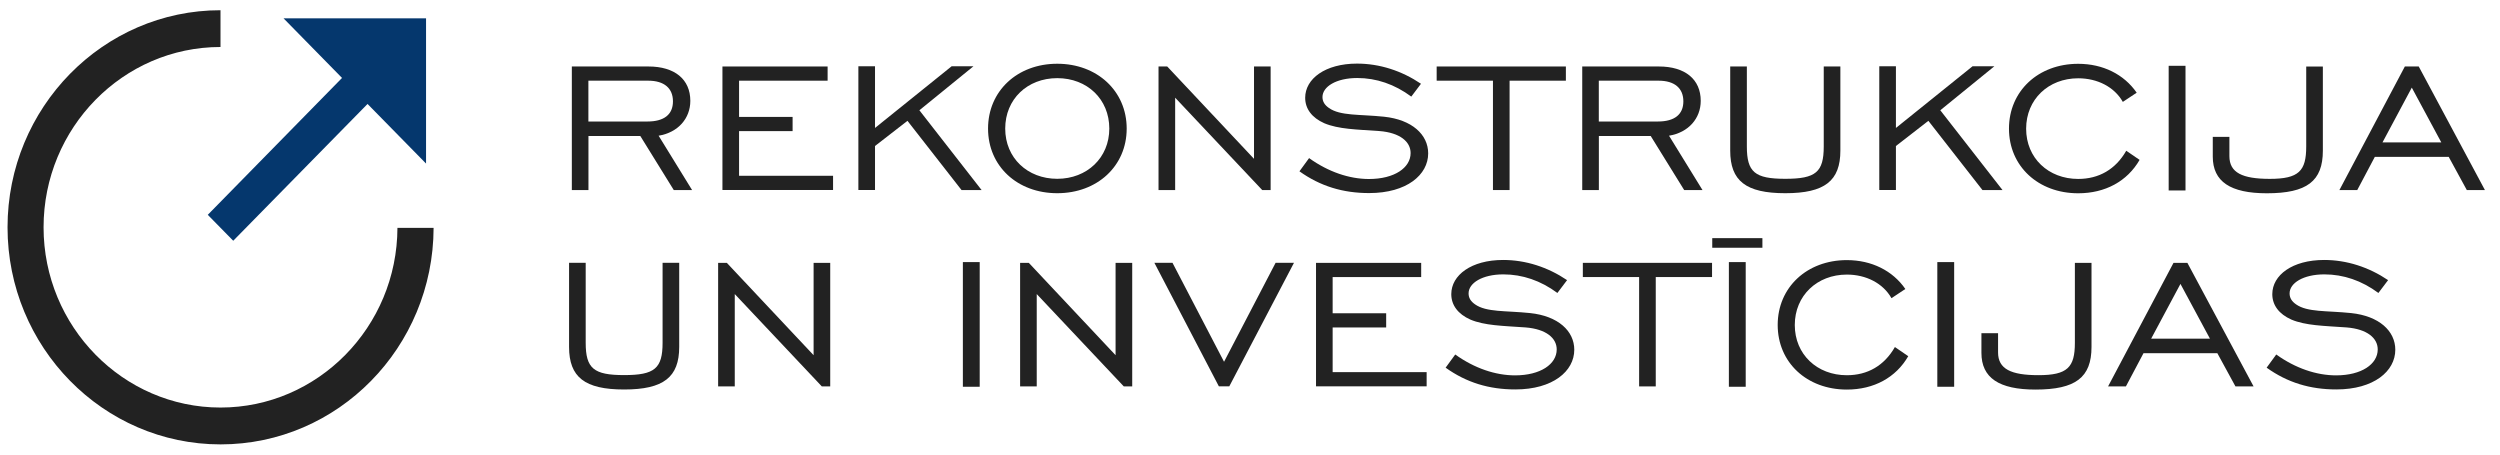
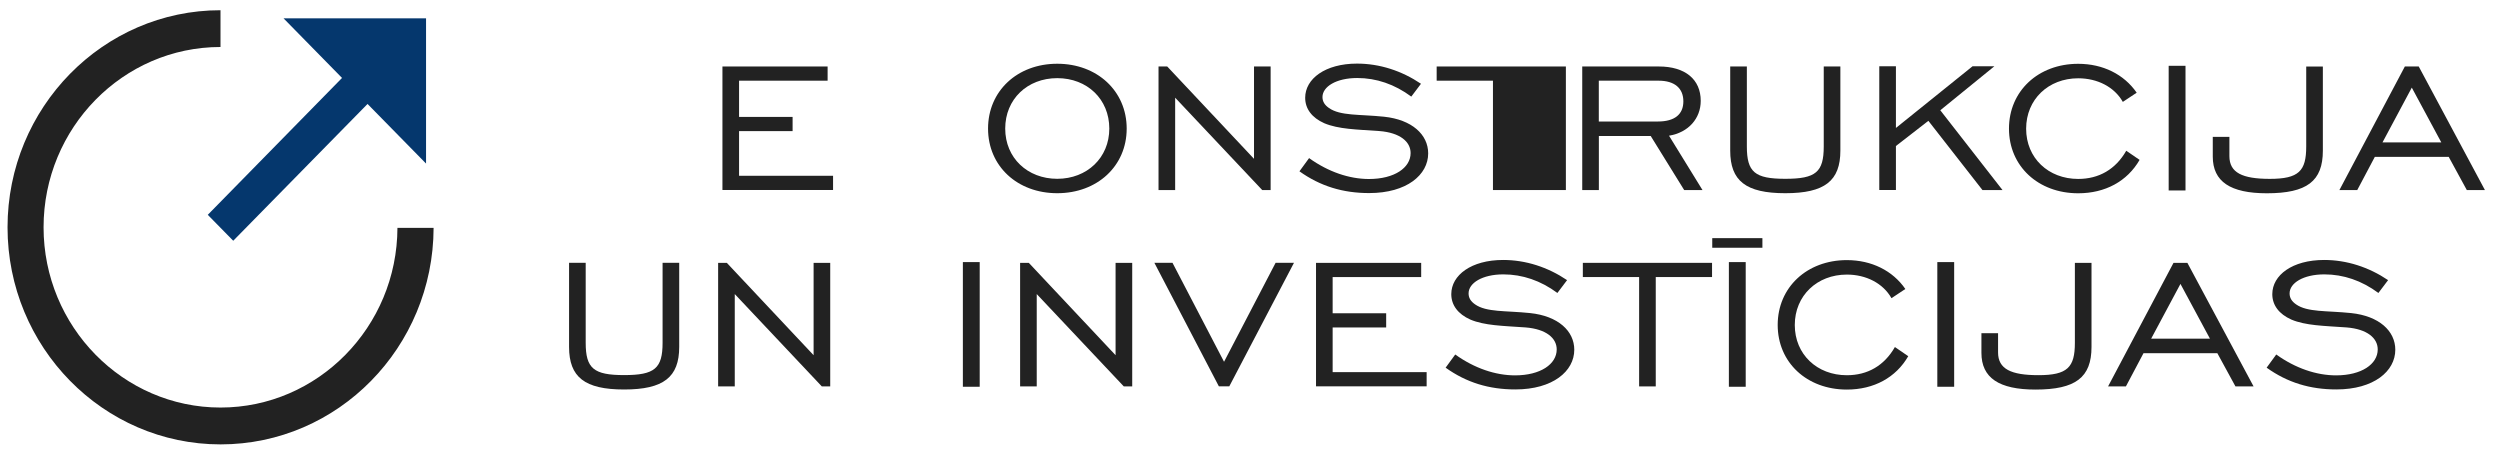
<svg xmlns="http://www.w3.org/2000/svg" width="209" height="38" viewBox="0 0 209 38" fill="none">
  <g clip-path="url(#clip0_410_328)">
    <path d="M-604.254 189.541C-593.841 209.869 -574.411 228.883 -547.725 245.867M-592.231 102.224C-577.794 84.409 -556.241 67.867 -528.925 53.166M-351.761 -2.432C-320.725 -7.646 -287.819 -11.414 -253.563 -13.542M-117.68 -13.25C-84.009 -11.001 -51.677 -7.17 -21.187 -1.95M144.54 48.697C175.948 64.494 200.506 82.579 216.436 102.224M161.539 252.159C193.605 233.627 216.739 212.416 228.458 189.535M-91.613 321.196C-61.392 318.386 -32.405 314.284 -5.038 309.036M-351.491 312.501C-330.063 316.091 -307.745 318.999 -284.706 321.144" stroke="#D9DAED" stroke-width="2" stroke-miterlimit="10" />
    <path d="M35.618 13.674L30.727 8.69L19.498 20.127L17.37 17.959L28.594 6.516L23.702 1.531H35.618V13.674Z" fill="#05376D" />
    <path d="M33.226 19.043C33.204 27.331 26.573 34.071 18.434 34.071C10.295 34.071 3.642 27.308 3.642 19.003C3.642 10.697 10.278 3.929 18.434 3.929V0.855C8.618 0.855 0.63 8.994 0.63 19.003C0.63 29.012 8.618 37.151 18.44 37.151C28.262 37.151 36.221 29.035 36.249 19.049H33.232L33.226 19.043Z" fill="#222222" />
-     <path d="M47.805 5.558H54.21C56.405 5.558 57.711 6.631 57.711 8.432C57.711 9.889 56.698 11.076 55.06 11.345L57.858 15.888H56.327L53.529 11.368H49.195V15.888H47.805V5.558ZM54.126 10.158C55.533 10.158 56.259 9.562 56.259 8.472C56.259 7.382 55.533 6.745 54.188 6.745H49.189V10.158H54.12H54.126Z" fill="#222222" />
    <path d="M60.402 5.558H69.188V6.745H61.786V9.774H66.261V10.961H61.786V14.695H69.644V15.883H60.396V5.558H60.402Z" fill="#222222" />
-     <path d="M71.76 5.541H73.151V10.697L79.556 5.541H81.38L76.86 9.218L82.061 15.888H80.383L75.864 10.101L73.151 12.206V15.883H71.76V5.541Z" fill="#222222" />
    <path d="M82.601 10.749C82.601 7.606 85.05 5.329 88.387 5.329C91.725 5.329 94.191 7.611 94.191 10.749C94.191 13.886 91.725 16.152 88.387 16.152C85.05 16.152 82.601 13.892 82.601 10.749ZM92.738 10.749C92.738 8.294 90.892 6.533 88.387 6.533C85.883 6.533 84.036 8.294 84.036 10.749C84.036 13.204 85.9 14.948 88.387 14.948C90.875 14.948 92.738 13.187 92.738 10.749Z" fill="#222222" />
    <path d="M96.853 5.558H97.579L104.835 13.278V5.558H106.225V15.888H105.521L98.243 8.168V15.888H96.853V5.558Z" fill="#222222" />
    <path d="M109.445 13.221C111.043 14.368 112.805 14.965 114.443 14.965C116.576 14.965 117.927 14.024 117.927 12.797C117.927 11.856 117.055 11.093 115.316 10.956C113.407 10.824 111.893 10.801 110.711 10.302C109.676 9.843 109.113 9.097 109.113 8.174C109.113 6.585 110.79 5.317 113.447 5.317C115.332 5.317 117.179 5.914 118.794 7.003L117.984 8.076C116.593 7.044 115.062 6.522 113.464 6.522C111.702 6.522 110.559 7.25 110.559 8.111C110.559 8.495 110.745 8.782 111.1 9.028C112.051 9.699 113.649 9.544 115.704 9.757C118.045 10.003 119.396 11.254 119.396 12.825C119.396 14.609 117.612 16.141 114.46 16.141C112.265 16.141 110.379 15.567 108.634 14.322L109.445 13.21V13.221Z" fill="#222222" />
-     <path d="M124.811 6.745H120.105V5.558H130.907V6.745H126.201V15.888H124.811V6.745Z" fill="#222222" />
+     <path d="M124.811 6.745H120.105V5.558H130.907V6.745V15.888H124.811V6.745Z" fill="#222222" />
    <path d="M132.275 5.558H138.68C140.876 5.558 142.181 6.631 142.181 8.432C142.181 9.889 141.168 11.076 139.53 11.345L142.328 15.888H140.797L137.999 11.368H133.665V15.888H132.275V5.558ZM138.596 10.158C140.003 10.158 140.729 9.562 140.729 8.472C140.729 7.382 140.003 6.745 138.658 6.745H133.66V10.158H138.59H138.596Z" fill="#222222" />
    <path d="M146.037 12.246C146.037 14.391 146.701 14.948 149.251 14.948C151.801 14.948 152.465 14.391 152.465 12.246V5.558H153.855V12.59C153.855 15.12 152.549 16.152 149.251 16.152C145.952 16.152 144.646 15.12 144.646 12.59V5.558H146.037V12.246Z" fill="#222222" />
    <path d="M157.108 5.541H158.499V10.697L164.904 5.541H166.728L162.208 9.218L167.409 15.888H165.732L161.212 10.101L158.499 12.206V15.883H157.108V5.541Z" fill="#222222" />
    <path d="M178.875 13.359C177.839 15.16 175.993 16.158 173.736 16.158C170.398 16.158 167.95 13.898 167.95 10.755C167.95 7.611 170.398 5.334 173.736 5.334C175.807 5.334 177.569 6.218 178.627 7.749L177.468 8.518C176.764 7.273 175.351 6.545 173.736 6.545C171.248 6.545 169.385 8.306 169.385 10.761C169.385 13.215 171.248 14.959 173.736 14.959C175.475 14.959 176.866 14.156 177.755 12.602L178.875 13.37V13.359Z" fill="#222222" />
    <path d="M181.301 5.501H182.708V15.923H181.301V5.501Z" fill="#222222" />
    <path d="M186.378 11.443V13.055C186.378 14.437 187.459 14.953 189.755 14.953C192.181 14.953 192.8 14.299 192.8 12.252V5.564H194.191V12.596C194.191 15.143 192.862 16.158 189.508 16.158C186.463 16.158 184.988 15.183 184.988 13.089V11.443H186.378Z" fill="#222222" />
    <path d="M201.046 5.558H202.206L207.739 15.888H206.225L204.711 13.112H198.536L197.067 15.888H195.575L201.046 5.558ZM204.091 11.902L201.626 7.325L199.178 11.902H204.091Z" fill="#222222" />
    <path d="M48.964 28.656C48.964 30.802 49.628 31.358 52.178 31.358C54.728 31.358 55.392 30.802 55.392 28.656V21.968H56.782V29C56.782 31.53 55.477 32.562 52.178 32.562C48.88 32.562 47.574 31.53 47.574 29V21.968H48.964V28.656Z" fill="#222222" />
    <path d="M60.036 21.974H60.762L68.017 29.695V21.974H69.407V32.304H68.704L61.426 24.584V32.304H60.036V21.974Z" fill="#222222" />
    <path d="M80.496 21.911H81.903V32.333H80.496V21.911Z" fill="#222222" />
    <path d="M85.281 21.974H86.007L93.262 29.695V21.974H94.653V32.304H93.949L86.671 24.584V32.304H85.281V21.974Z" fill="#222222" />
    <path d="M101.897 32.298L96.504 21.968H98.019L102.33 30.245L106.642 21.968H108.178L102.769 32.298H101.897Z" fill="#222222" />
    <path d="M110.024 21.974H118.811V23.161H111.409V26.19H115.884V27.377H111.409V31.111H119.267V32.298H110.019V21.968L110.024 21.974Z" fill="#222222" />
    <path d="M121.659 29.637C123.257 30.784 125.019 31.381 126.657 31.381C128.79 31.381 130.141 30.44 130.141 29.213C130.141 28.272 129.269 27.509 127.53 27.372C125.622 27.24 124.107 27.217 122.925 26.718C121.89 26.259 121.327 25.513 121.327 24.59C121.327 23.001 123.004 21.733 125.661 21.733C127.547 21.733 129.393 22.33 131.008 23.419L130.198 24.492C128.807 23.46 127.276 22.938 125.678 22.938C123.916 22.938 122.773 23.666 122.773 24.526C122.773 24.911 122.959 25.198 123.314 25.444C124.265 26.115 125.864 25.96 127.918 26.173C130.26 26.419 131.61 27.67 131.61 29.241C131.61 31.025 129.826 32.557 126.68 32.557C124.485 32.557 122.593 31.983 120.854 30.738L121.665 29.626L121.659 29.637Z" fill="#222222" />
    <path d="M137.031 23.161H132.325V21.974H143.127V23.161H138.421V32.304H137.031V23.161Z" fill="#222222" />
    <path d="M144.534 21.911H145.941V32.333H144.534V21.911Z" fill="#222222" />
    <path d="M159.534 29.769C158.499 31.57 156.653 32.568 154.395 32.568C151.058 32.568 148.615 30.308 148.615 27.165C148.615 24.022 151.063 21.745 154.395 21.745C156.467 21.745 158.229 22.628 159.287 24.159L158.127 24.928C157.424 23.683 156.011 22.955 154.395 22.955C151.908 22.955 150.044 24.716 150.044 27.171C150.044 29.626 151.908 31.369 154.395 31.369C156.135 31.369 157.525 30.566 158.414 29.012L159.534 29.781V29.769Z" fill="#222222" />
    <path d="M161.96 21.911H163.368V32.333H161.96V21.911Z" fill="#222222" />
    <path d="M167.038 27.853V29.465C167.038 30.847 168.118 31.364 170.415 31.364C172.841 31.364 173.46 30.71 173.46 28.662V21.974H174.85V29.006C174.85 31.553 173.522 32.568 170.167 32.568C167.122 32.568 165.647 31.593 165.647 29.499V27.853H167.038Z" fill="#222222" />
    <path d="M181.706 21.974H182.865L188.399 32.304H186.884L185.37 29.528H179.196L177.726 32.304H176.235L181.706 21.974ZM184.751 28.312L182.286 23.735L179.837 28.312H184.751Z" fill="#222222" />
    <path d="M190.296 29.637C191.894 30.784 193.656 31.381 195.294 31.381C197.427 31.381 198.778 30.44 198.778 29.213C198.778 28.272 197.906 27.509 196.166 27.372C194.258 27.24 192.744 27.217 191.562 26.718C190.526 26.259 189.964 25.513 189.964 24.59C189.964 23.001 191.641 21.733 194.298 21.733C196.183 21.733 198.029 22.33 199.645 23.419L198.834 24.492C197.444 23.46 195.913 22.938 194.315 22.938C192.553 22.938 191.41 23.666 191.41 24.526C191.41 24.911 191.596 25.198 191.95 25.444C192.902 26.115 194.5 25.96 196.555 26.173C198.896 26.419 200.247 27.67 200.247 29.241C200.247 31.025 198.463 32.557 195.316 32.557C193.121 32.557 191.23 31.983 189.491 30.738L190.301 29.626L190.296 29.637Z" fill="#222222" />
    <path d="M147.337 19.909H143.144V20.712H147.337V19.909Z" fill="#222222" />
  </g>
  <defs>
    <clipPath id="clip0_410_328">
      <rect width="209" height="38" fill="white" />
    </clipPath>
  </defs>
</svg>